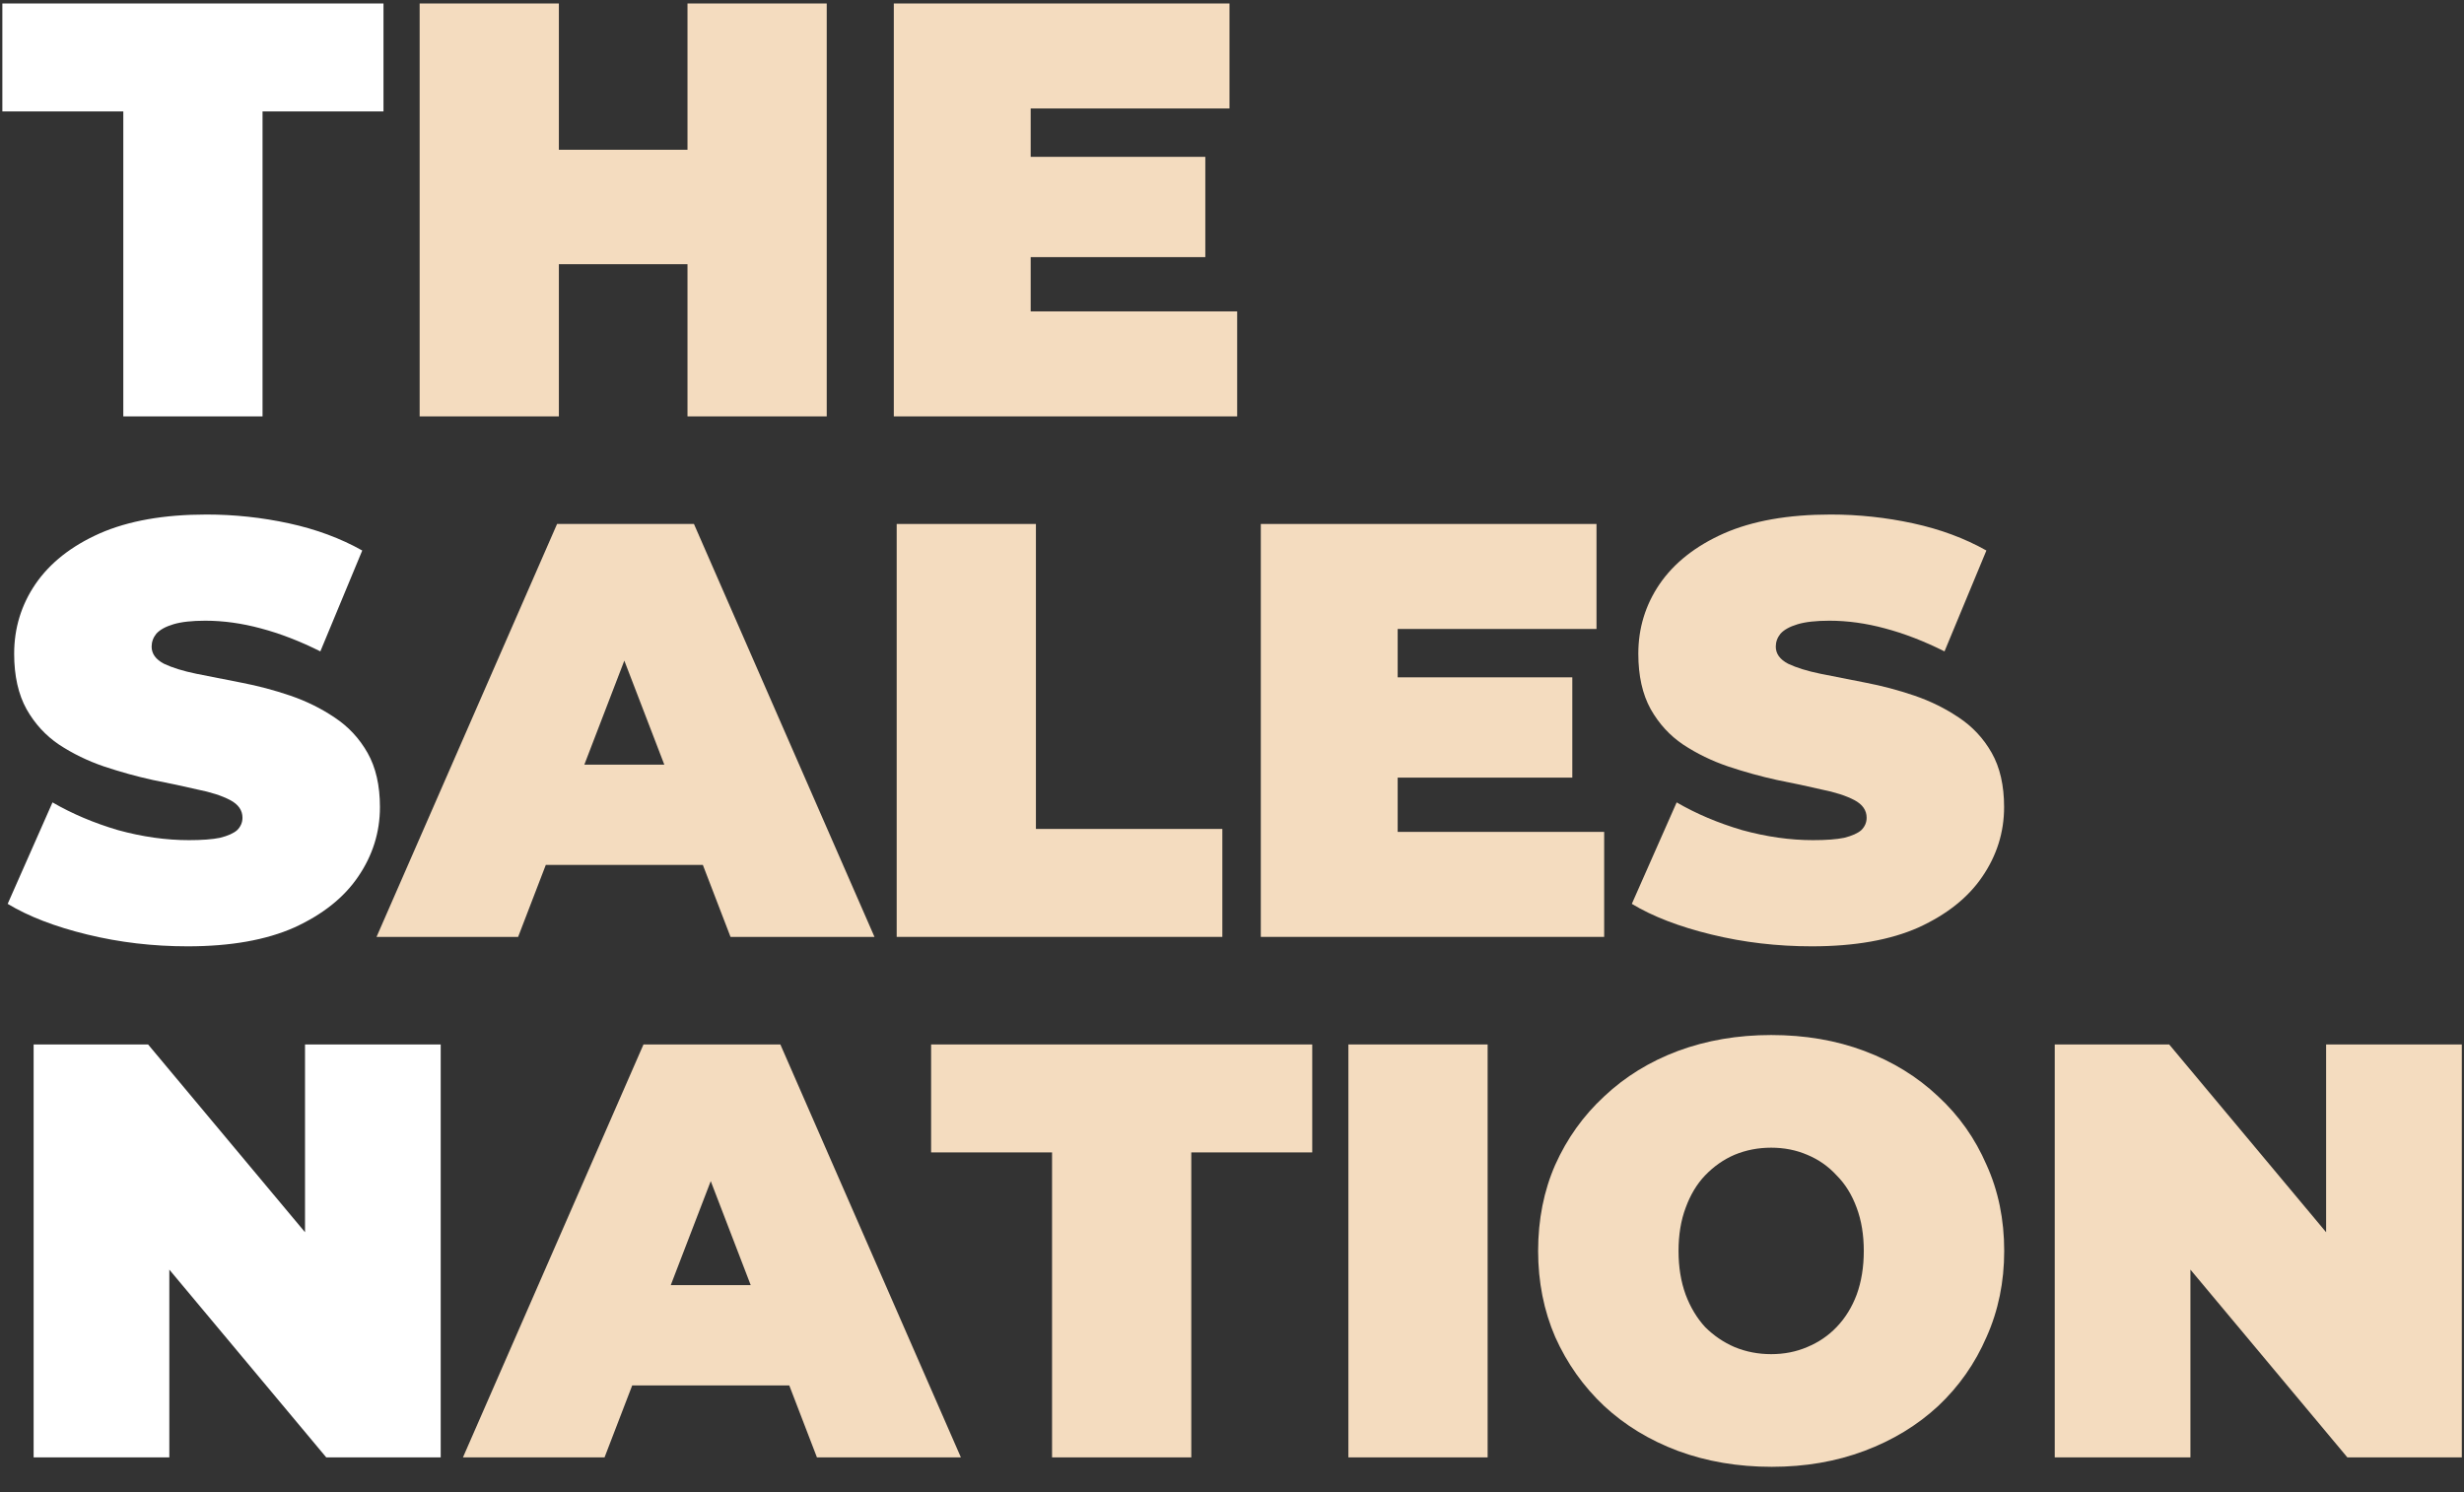
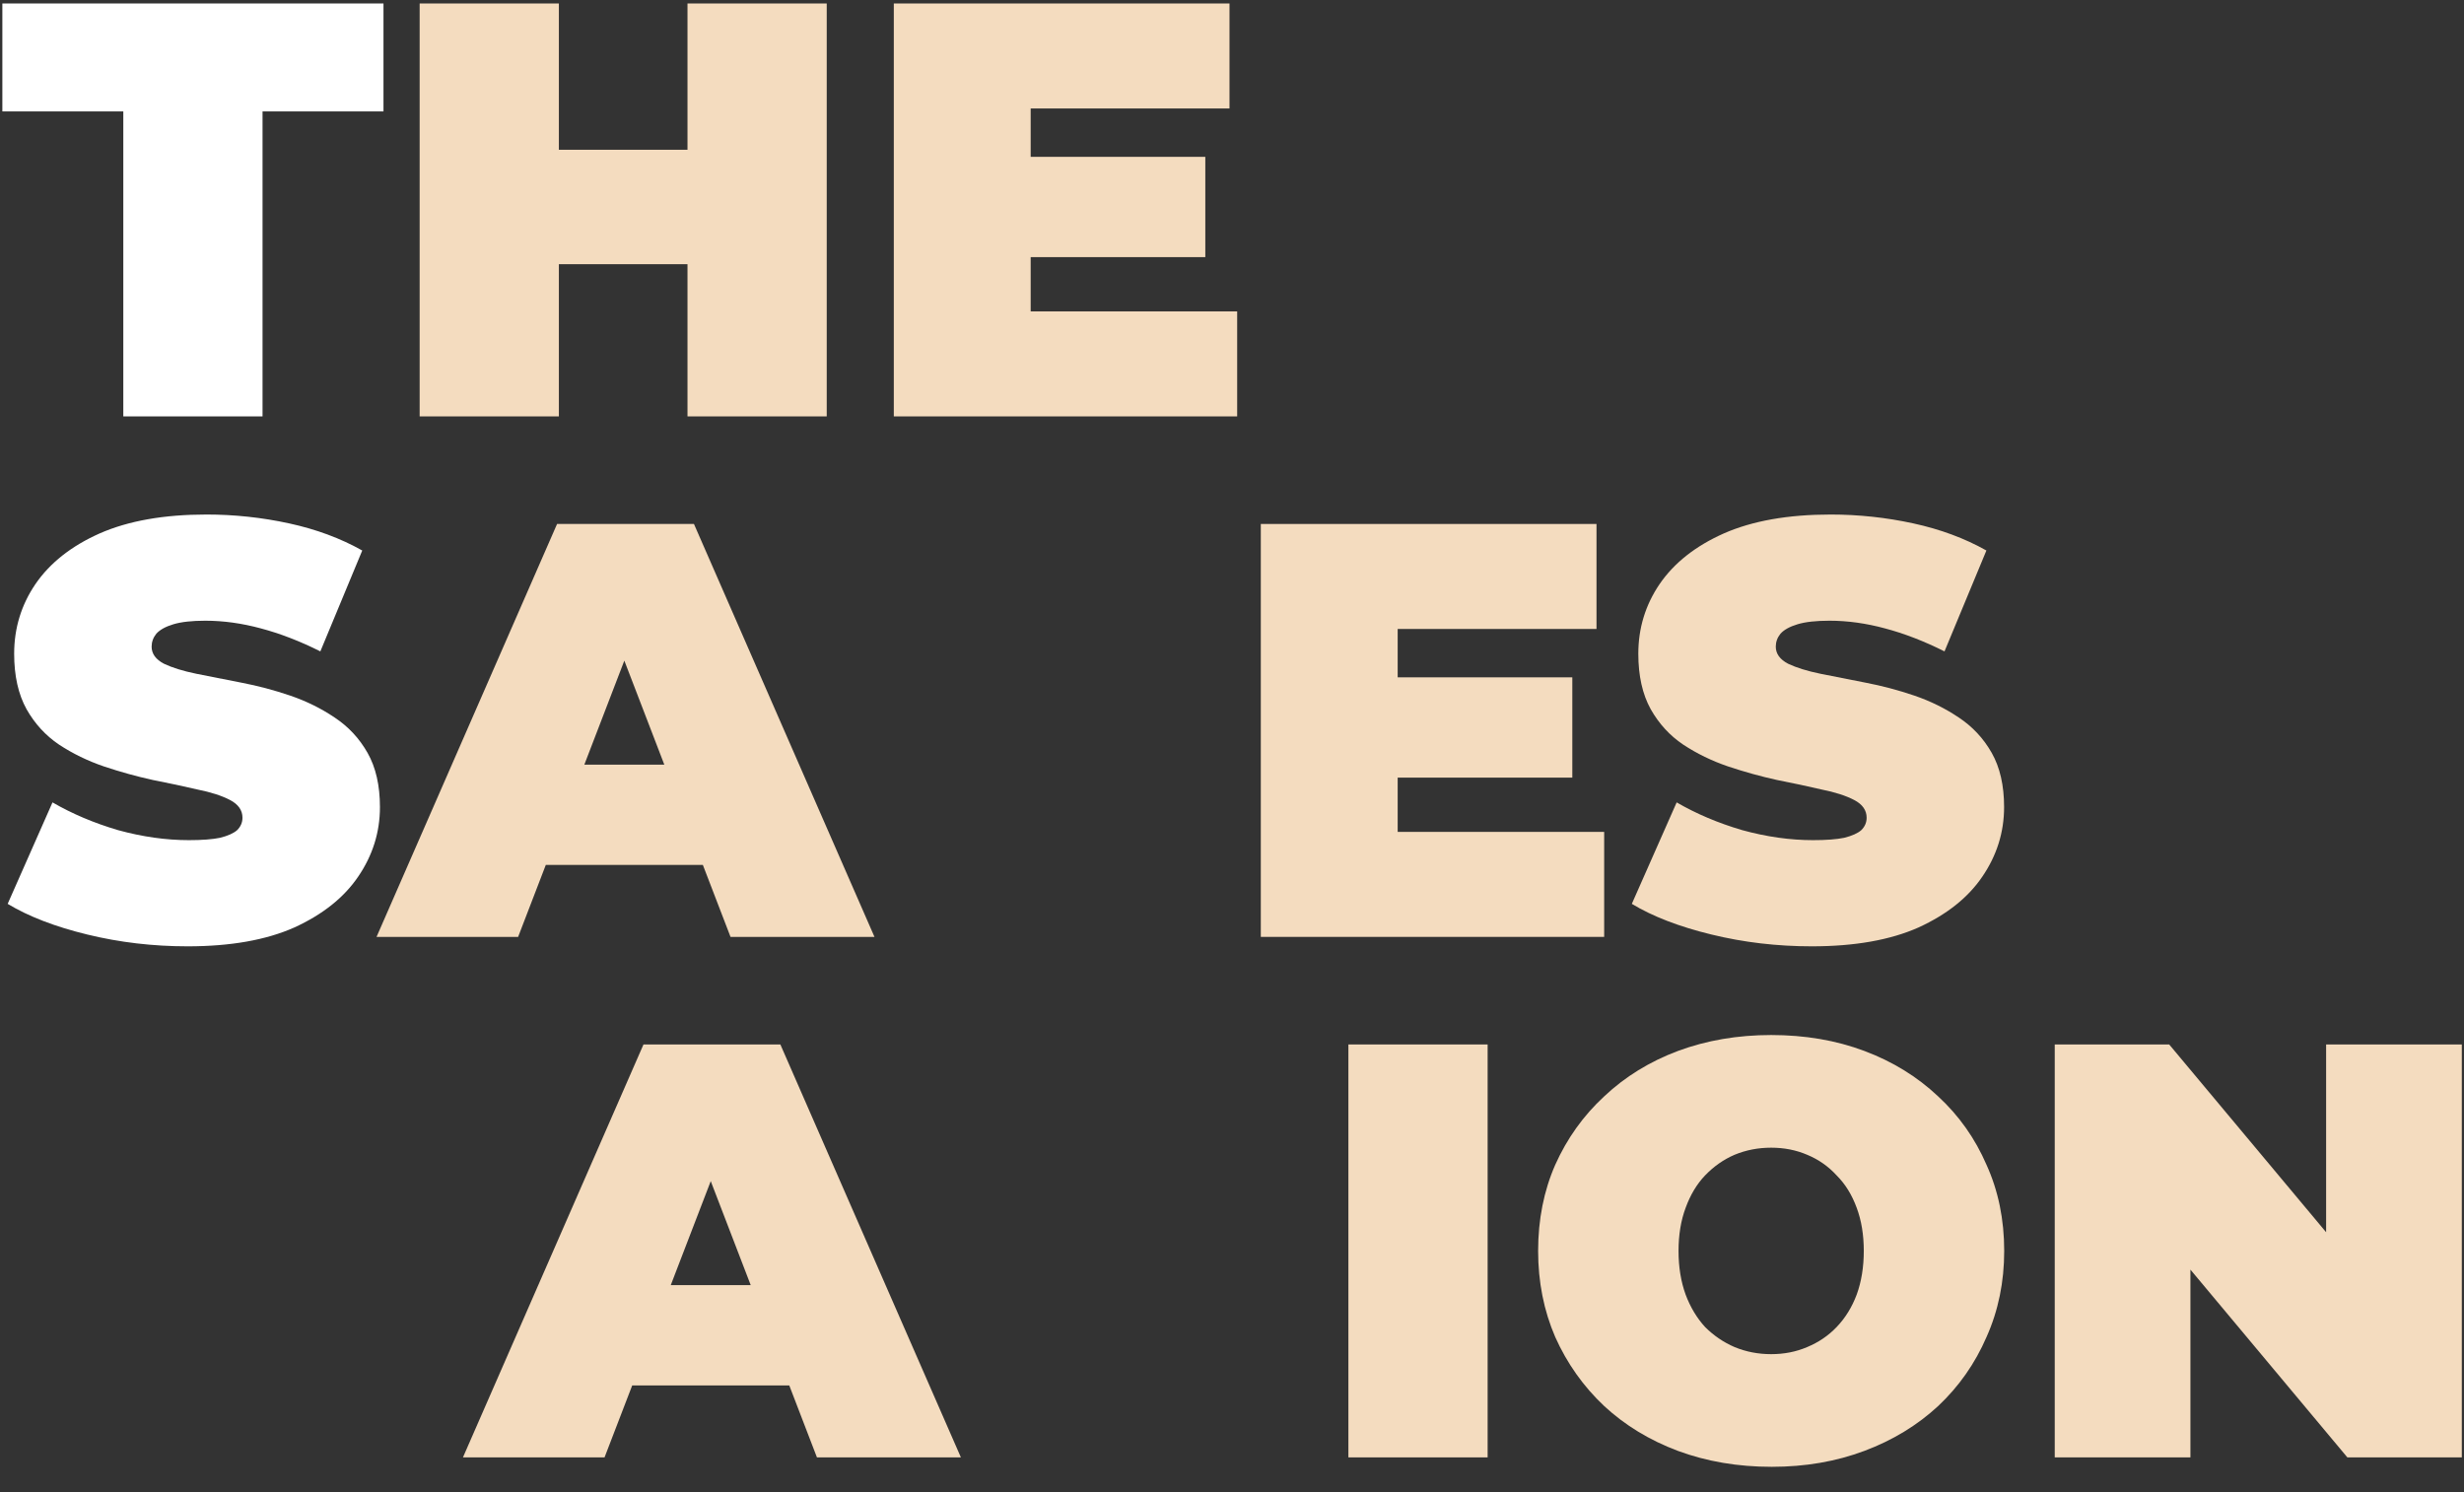
<svg xmlns="http://www.w3.org/2000/svg" width="71" height="43" viewBox="0 0 71 43" fill="none">
  <rect x="0" y="0" width="71" height="43" fill="#333333" stroke="none" />
  <path d="M59.207 42V30.1H62.505L68.557 37.342H67.027V30.1H70.937V42H67.639L61.587 34.758H63.117V42H59.207Z" fill="#F4DCBF" />
  <path d="M51.053 42.272C50.078 42.272 49.178 42.119 48.35 41.813C47.534 41.507 46.826 41.077 46.225 40.521C45.624 39.955 45.154 39.291 44.814 38.532C44.486 37.773 44.321 36.946 44.321 36.05C44.321 35.144 44.486 34.316 44.814 33.568C45.154 32.809 45.624 32.151 46.225 31.596C46.826 31.029 47.534 30.593 48.35 30.287C49.178 29.981 50.073 29.828 51.036 29.828C52.011 29.828 52.906 29.981 53.722 30.287C54.538 30.593 55.246 31.029 55.847 31.596C56.448 32.151 56.913 32.809 57.241 33.568C57.581 34.316 57.751 35.144 57.751 36.05C57.751 36.946 57.581 37.773 57.241 38.532C56.913 39.291 56.448 39.955 55.847 40.521C55.246 41.077 54.538 41.507 53.722 41.813C52.906 42.119 52.017 42.272 51.053 42.272ZM51.036 39.025C51.41 39.025 51.756 38.957 52.073 38.821C52.402 38.685 52.685 38.492 52.923 38.243C53.172 37.983 53.365 37.671 53.501 37.308C53.637 36.934 53.705 36.515 53.705 36.05C53.705 35.586 53.637 35.172 53.501 34.809C53.365 34.435 53.172 34.123 52.923 33.874C52.685 33.614 52.402 33.415 52.073 33.279C51.756 33.143 51.41 33.075 51.036 33.075C50.662 33.075 50.311 33.143 49.982 33.279C49.665 33.415 49.382 33.614 49.132 33.874C48.894 34.123 48.707 34.435 48.571 34.809C48.435 35.172 48.367 35.586 48.367 36.05C48.367 36.515 48.435 36.934 48.571 37.308C48.707 37.671 48.894 37.983 49.132 38.243C49.382 38.492 49.665 38.685 49.982 38.821C50.311 38.957 50.662 39.025 51.036 39.025Z" fill="#F4DCBF" />
  <path d="M38.854 42V30.1H42.866V42H38.854Z" fill="#F4DCBF" />
-   <path d="M30.315 42V33.211H26.83V30.1H37.812V33.211H34.327V42H30.315Z" fill="#F4DCBF" />
  <path d="M13.34 42L18.542 30.1H22.486L27.688 42H23.54L19.698 32.004H21.262L17.42 42H13.34ZM16.434 39.926L17.454 37.036H22.928L23.948 39.926H16.434Z" fill="#F4DCBF" />
-   <path d="M0.969 42V30.1H4.267L10.319 37.342H8.789V30.1H12.699V42H9.401L3.349 34.758H4.879V42H0.969Z" fill="white" />
  <path d="M52.206 27.272C51.208 27.272 50.245 27.159 49.316 26.932C48.386 26.706 47.621 26.411 47.021 26.048L48.313 23.124C48.879 23.453 49.508 23.719 50.2 23.923C50.902 24.116 51.582 24.212 52.24 24.212C52.625 24.212 52.925 24.189 53.141 24.144C53.367 24.087 53.532 24.014 53.634 23.923C53.736 23.821 53.787 23.702 53.787 23.566C53.787 23.351 53.668 23.181 53.43 23.056C53.192 22.931 52.874 22.829 52.478 22.75C52.092 22.66 51.667 22.569 51.203 22.478C50.738 22.376 50.268 22.246 49.792 22.087C49.327 21.928 48.896 21.719 48.5 21.458C48.114 21.198 47.803 20.858 47.565 20.438C47.327 20.008 47.208 19.475 47.208 18.84C47.208 18.104 47.412 17.435 47.82 16.834C48.239 16.222 48.857 15.735 49.673 15.372C50.5 15.009 51.526 14.828 52.75 14.828C53.554 14.828 54.348 14.913 55.13 15.083C55.912 15.253 56.614 15.514 57.238 15.865L56.031 18.772C55.441 18.477 54.869 18.256 54.314 18.109C53.77 17.962 53.237 17.888 52.716 17.888C52.33 17.888 52.024 17.922 51.798 17.99C51.571 18.058 51.407 18.149 51.305 18.262C51.214 18.375 51.169 18.5 51.169 18.636C51.169 18.84 51.288 19.005 51.526 19.129C51.764 19.242 52.075 19.339 52.461 19.418C52.857 19.497 53.288 19.582 53.753 19.673C54.229 19.764 54.699 19.889 55.164 20.047C55.628 20.206 56.053 20.416 56.439 20.676C56.835 20.937 57.153 21.277 57.391 21.696C57.629 22.116 57.748 22.637 57.748 23.26C57.748 23.985 57.538 24.654 57.119 25.266C56.711 25.867 56.099 26.354 55.283 26.728C54.467 27.091 53.441 27.272 52.206 27.272Z" fill="#F4DCBF" />
  <path d="M40.002 19.52H45.306V22.41H40.002V19.52ZM40.274 23.974H46.224V27H36.33V15.1H46.003V18.126H40.274V23.974Z" fill="#F4DCBF" />
-   <path d="M25.838 27V15.1H29.85V23.889H35.222V27H25.838Z" fill="#F4DCBF" />
  <path d="M10.85 27L16.052 15.1H19.996L25.198 27H21.05L17.208 17.004H18.772L14.93 27H10.85ZM13.944 24.926L14.964 22.036H20.438L21.458 24.926H13.944Z" fill="#F4DCBF" />
  <path d="M5.406 27.272C4.409 27.272 3.445 27.159 2.516 26.932C1.587 26.706 0.822 26.411 0.221 26.048L1.513 23.124C2.08 23.453 2.709 23.719 3.4 23.923C4.103 24.116 4.783 24.212 5.44 24.212C5.825 24.212 6.126 24.189 6.341 24.144C6.568 24.087 6.732 24.014 6.834 23.923C6.936 23.821 6.987 23.702 6.987 23.566C6.987 23.351 6.868 23.181 6.63 23.056C6.392 22.931 6.075 22.829 5.678 22.75C5.293 22.66 4.868 22.569 4.403 22.478C3.938 22.376 3.468 22.246 2.992 22.087C2.527 21.928 2.097 21.719 1.7 21.458C1.315 21.198 1.003 20.858 0.765 20.438C0.527 20.008 0.408 19.475 0.408 18.84C0.408 18.104 0.612 17.435 1.02 16.834C1.439 16.222 2.057 15.735 2.873 15.372C3.7 15.009 4.726 14.828 5.95 14.828C6.755 14.828 7.548 14.913 8.33 15.083C9.112 15.253 9.815 15.514 10.438 15.865L9.231 18.772C8.642 18.477 8.069 18.256 7.514 18.109C6.97 17.962 6.437 17.888 5.916 17.888C5.531 17.888 5.225 17.922 4.998 17.99C4.771 18.058 4.607 18.149 4.505 18.262C4.414 18.375 4.369 18.5 4.369 18.636C4.369 18.84 4.488 19.005 4.726 19.129C4.964 19.242 5.276 19.339 5.661 19.418C6.058 19.497 6.488 19.582 6.953 19.673C7.429 19.764 7.899 19.889 8.364 20.047C8.829 20.206 9.254 20.416 9.639 20.676C10.036 20.937 10.353 21.277 10.591 21.696C10.829 22.116 10.948 22.637 10.948 23.26C10.948 23.985 10.738 24.654 10.319 25.266C9.911 25.867 9.299 26.354 8.483 26.728C7.667 27.091 6.641 27.272 5.406 27.272Z" fill="white" />
  <path d="M29.427 4.52H34.731V7.41H29.427V4.52ZM29.699 8.974H35.649V12H25.755V0.1H35.428V3.126H29.699V8.974Z" fill="#F4DCBF" />
  <path d="M19.81 0.1H23.822V12H19.81V0.1ZM16.104 12H12.092V0.1H16.104V12ZM20.082 7.614H15.832V4.316H20.082V7.614Z" fill="#F4DCBF" />
  <path d="M3.553 12V3.211H0.068V0.1H11.05V3.211H7.565V12H3.553Z" fill="white" />
</svg>